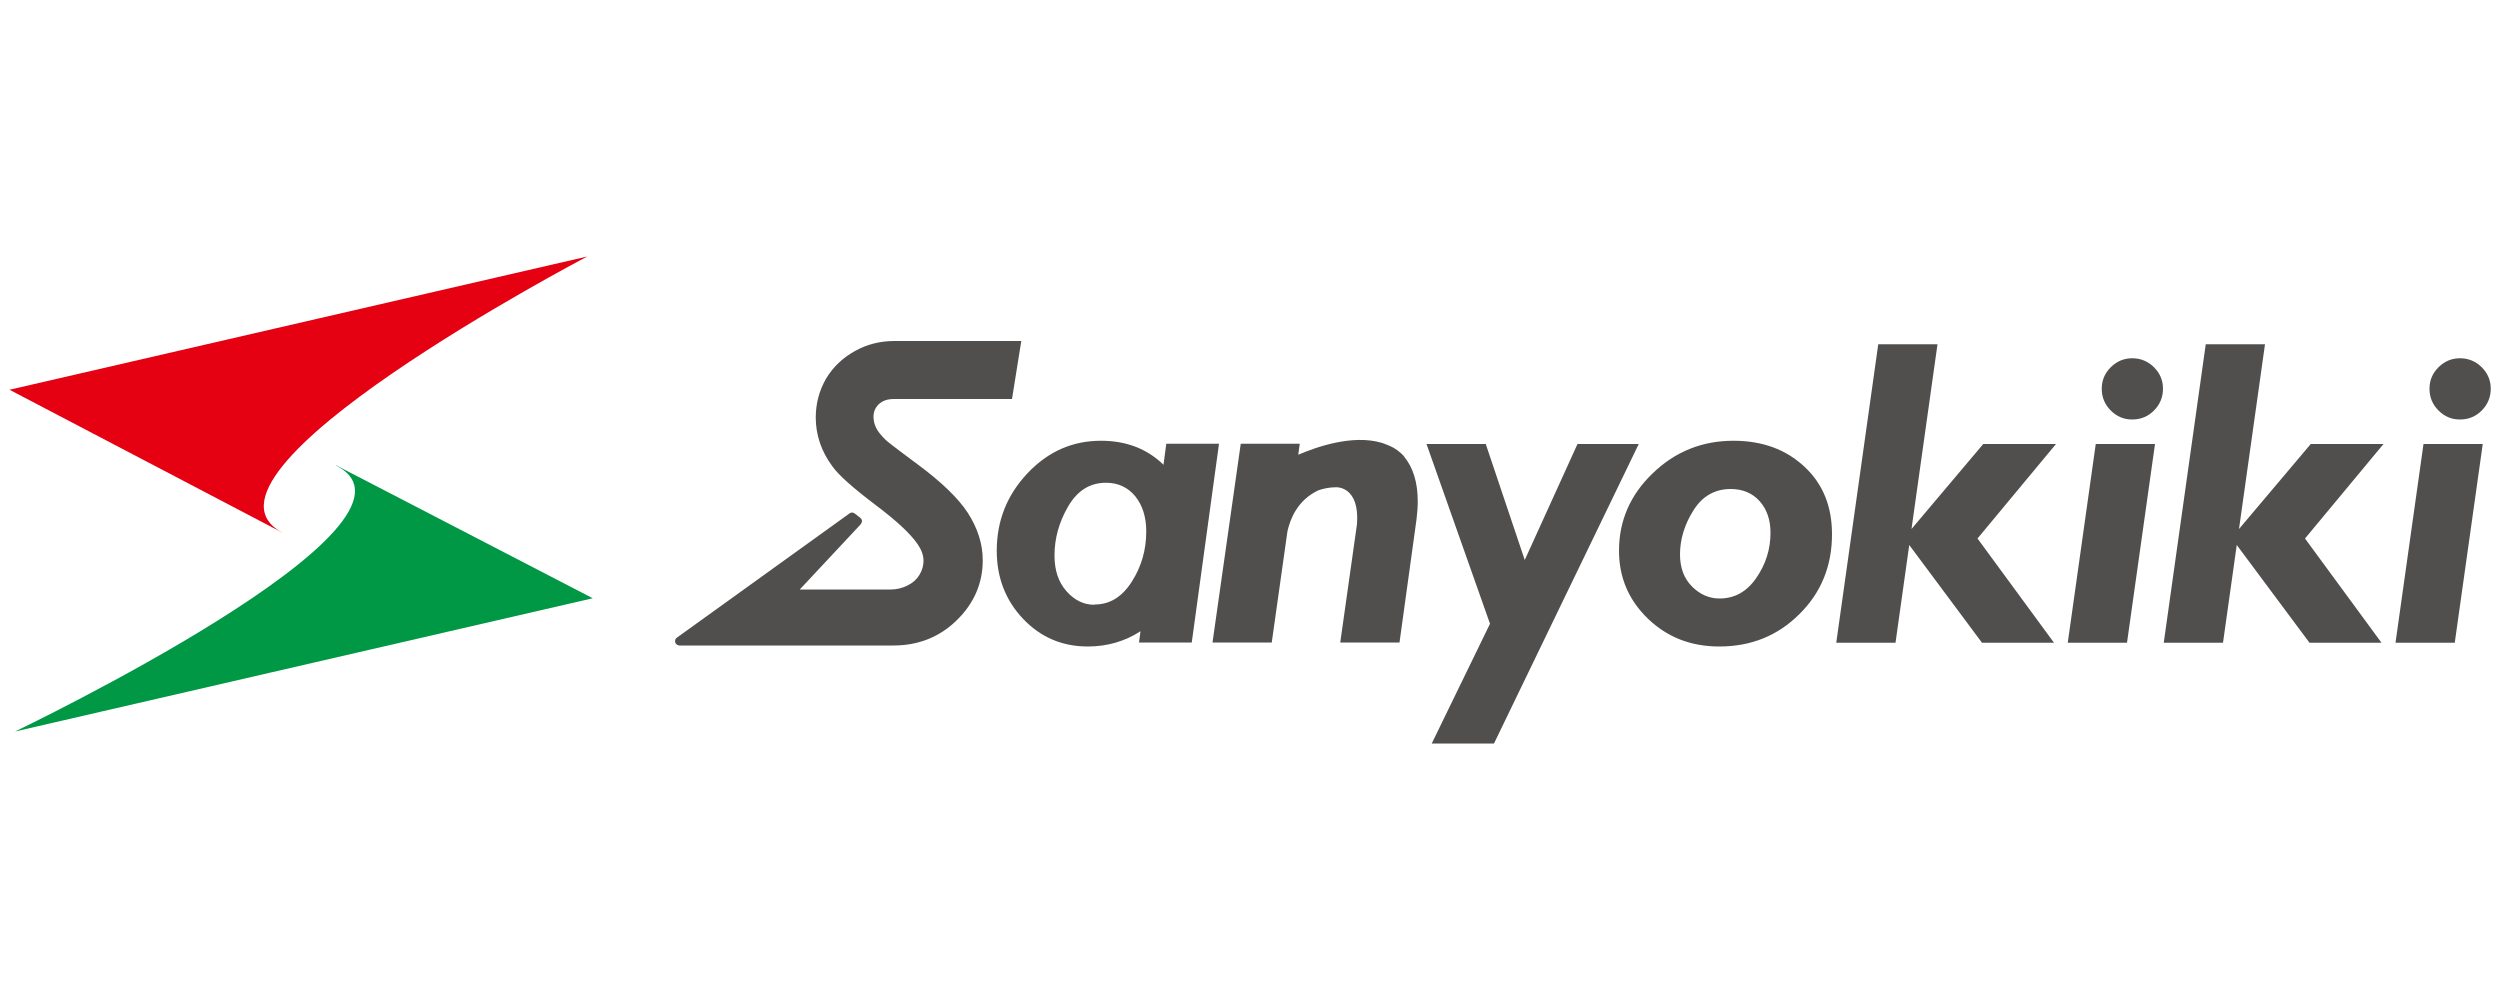
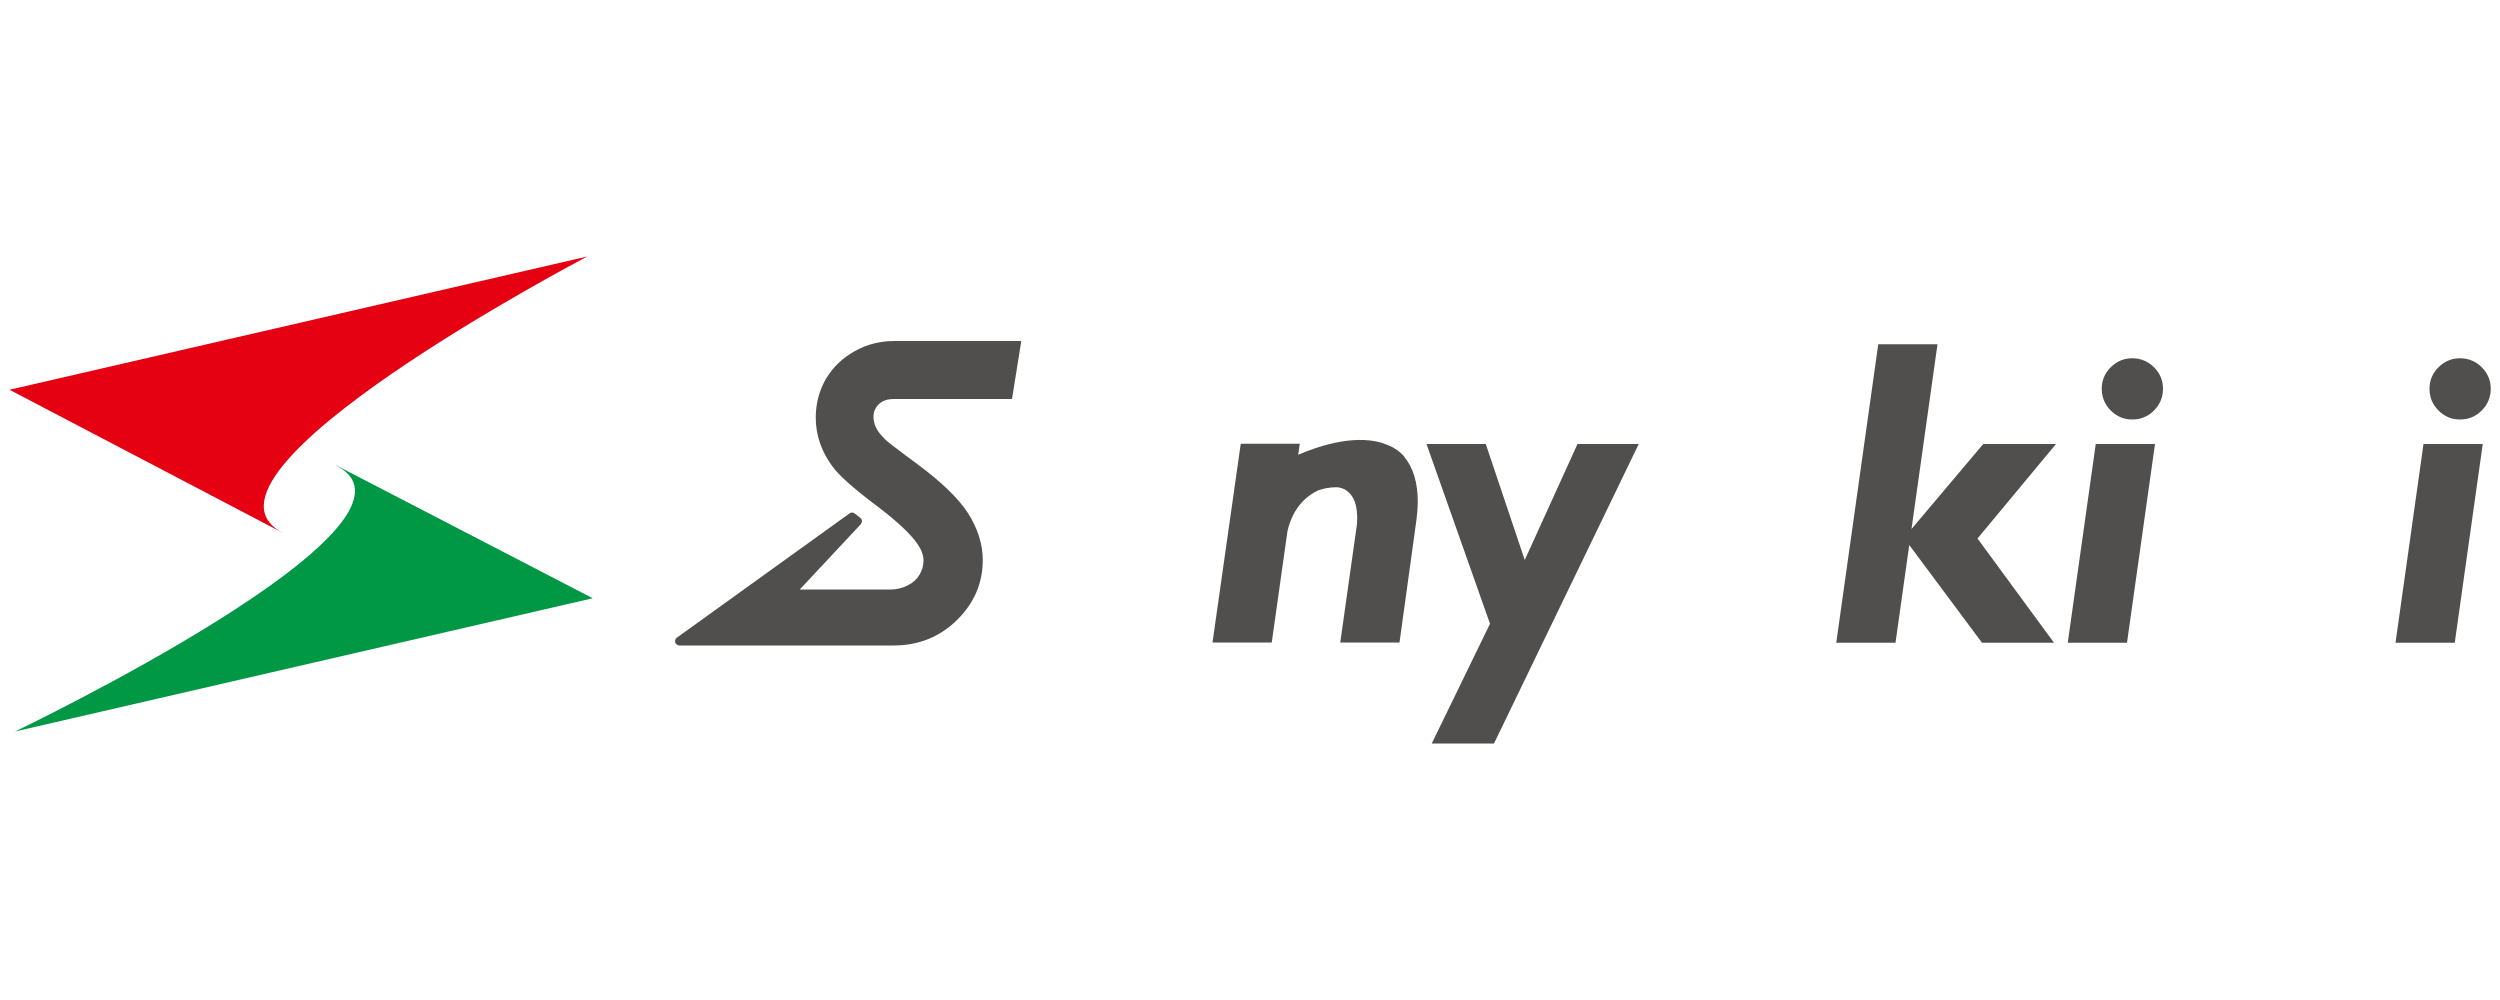
<svg xmlns="http://www.w3.org/2000/svg" id="_レイヤー_2" data-name="レイヤー 2" viewBox="0 0 100 40">
  <defs>
    <style>
      .cls-1 {
        fill: #514e4e;
      }

      .cls-2 {
        fill: #e50012;
      }

      .cls-3 {
        clip-path: url(#clippath);
      }

      .cls-4 {
        fill: none;
      }

      .cls-5 {
        fill: #009844;
      }
    </style>
    <clipPath id="clippath">
      <rect class="cls-4" width="100" height="40" />
    </clipPath>
  </defs>
  <g id="layout">
    <g class="cls-3">
      <g>
        <path class="cls-5" d="M13.44,18.61l10.27,5.32L.6,29.26s17.39-8.32,12.84-10.64Z" />
        <path class="cls-2" d="M11.34,21.33L.38,15.59l23.11-5.33S6.78,19.01,11.34,21.33Z" />
        <g>
          <path class="cls-1" d="M40.85,13.64h-5.07c-.57,0-1.1,.13-1.58,.4-.49,.27-.88,.64-1.16,1.11-.27,.47-.41,.99-.41,1.55,0,.71,.23,1.37,.67,1.96,.25,.35,.81,.85,1.75,1.56,.81,.61,1.37,1.13,1.65,1.54,.16,.23,.24,.45,.24,.67,0,.19-.05,.38-.16,.56-.1,.17-.26,.32-.46,.42-.21,.11-.45,.17-.69,.17h-3.64l2.44-2.61s.05-.08,.05-.13c0-.05-.03-.09-.06-.12l-.23-.18s-.07-.04-.1-.04c-.03,0-.07,.01-.1,.03l-6.92,4.98c-.06,.04-.08,.12-.06,.19,.02,.07,.09,.11,.16,.12h8.57c.98,0,1.83-.33,2.52-1,.7-.68,1.05-1.49,1.05-2.41,0-.64-.2-1.28-.6-1.9-.38-.58-1.05-1.23-2.01-1.94-1-.74-1.23-.93-1.28-.98-.19-.19-.33-.36-.39-.51-.06-.13-.09-.27-.09-.41,0-.2,.07-.36,.21-.5,.15-.14,.34-.21,.61-.21h4.72s.37-2.31,.37-2.31Z" />
          <path class="cls-1" d="M65.55,17.76l-5.79,11.98h-2.49l2.33-4.79-2.54-7.19h2.37l1.56,4.64,2.11-4.64h2.46Z" />
-           <path class="cls-1" d="M69.34,17.63c1.16,0,2.1,.35,2.84,1.04,.74,.69,1.1,1.59,1.1,2.7,0,1.26-.43,2.33-1.3,3.19-.87,.87-1.94,1.3-3.21,1.3-1.13,0-2.08-.37-2.85-1.11-.77-.74-1.16-1.65-1.16-2.72,0-1.2,.45-2.24,1.35-3.1,.9-.87,1.98-1.3,3.23-1.3Zm-.56,6.31c.6,0,1.09-.27,1.47-.82,.38-.55,.57-1.15,.57-1.81,0-.52-.15-.95-.44-1.27-.29-.32-.68-.48-1.15-.48-.63,0-1.13,.28-1.49,.85-.36,.57-.54,1.16-.54,1.77,0,.53,.16,.96,.48,1.28,.32,.32,.69,.48,1.1,.48Z" />
          <path class="cls-1" d="M77.5,13.77l-1.04,7.39,2.87-3.4h2.91l-3.14,3.78,3.06,4.17h-2.88l-2.91-3.91-.55,3.91h-2.37l1.68-11.94h2.36Z" />
          <path class="cls-1" d="M86.2,17.76l-1.12,7.95h-2.37l1.12-7.95h2.36Zm-2.13-2.21c0-.34,.12-.62,.36-.86,.24-.24,.53-.36,.86-.36s.63,.12,.87,.36,.36,.53,.36,.86-.12,.63-.36,.87c-.24,.24-.53,.36-.87,.36s-.62-.12-.86-.36c-.24-.24-.36-.53-.36-.87Z" />
-           <path class="cls-1" d="M46.65,17.76l-.11,.83c-.66-.64-1.49-.96-2.5-.96-1.14,0-2.12,.43-2.94,1.3-.82,.87-1.23,1.9-1.23,3.1,0,1.07,.35,1.98,1.05,2.72,.7,.74,1.57,1.11,2.59,1.11,.79,0,1.49-.21,2.11-.61l-.06,.45h2.11l1.09-7.95h-2.11Zm-2.88,6.43c-.42,0-.79-.18-1.11-.54-.32-.36-.48-.83-.48-1.43,0-.68,.18-1.34,.55-1.97,.37-.63,.87-.94,1.51-.94,.48,0,.87,.18,1.17,.54,.29,.36,.44,.83,.44,1.41,0,.73-.19,1.4-.58,2.01-.39,.61-.88,.91-1.49,.91Z" />
-           <path class="cls-1" d="M90.6,13.77l-1.04,7.39,2.87-3.4h2.91l-3.14,3.78,3.06,4.17h-2.88l-2.91-3.91-.55,3.91h-2.37l1.68-11.94h2.36Z" />
          <path class="cls-1" d="M99.31,17.76l-1.12,7.95h-2.37l1.12-7.95h2.36Zm-2.13-2.21c0-.34,.12-.62,.36-.86,.24-.24,.53-.36,.86-.36s.63,.12,.87,.36c.24,.24,.36,.53,.36,.86s-.12,.63-.36,.87c-.24,.24-.53,.36-.87,.36s-.62-.12-.86-.36c-.24-.24-.36-.53-.36-.87Z" />
          <path class="cls-1" d="M56.18,18.27c-.17-.19-.37-.34-.6-.44h0s-.02,0-.03-.01c-.04-.02-.08-.03-.12-.05-.01,0-.03,0-.05-.02-.04-.01-.08-.03-.12-.04-1.17-.34-2.61,.17-3.33,.48l.06-.44h-2.36l-1.13,7.95h2.37l.57-4.04h0s.06-.42,.06-.42c.11-.48,.4-1.24,1.24-1.63,.21-.07,.44-.12,.71-.12,0,0,.94-.05,.83,1.47l-.67,4.74h2.37l.68-4.92c.03-.25,.05-.49,.05-.72,0-.77-.19-1.37-.55-1.8Z" />
        </g>
      </g>
    </g>
  </g>
</svg>